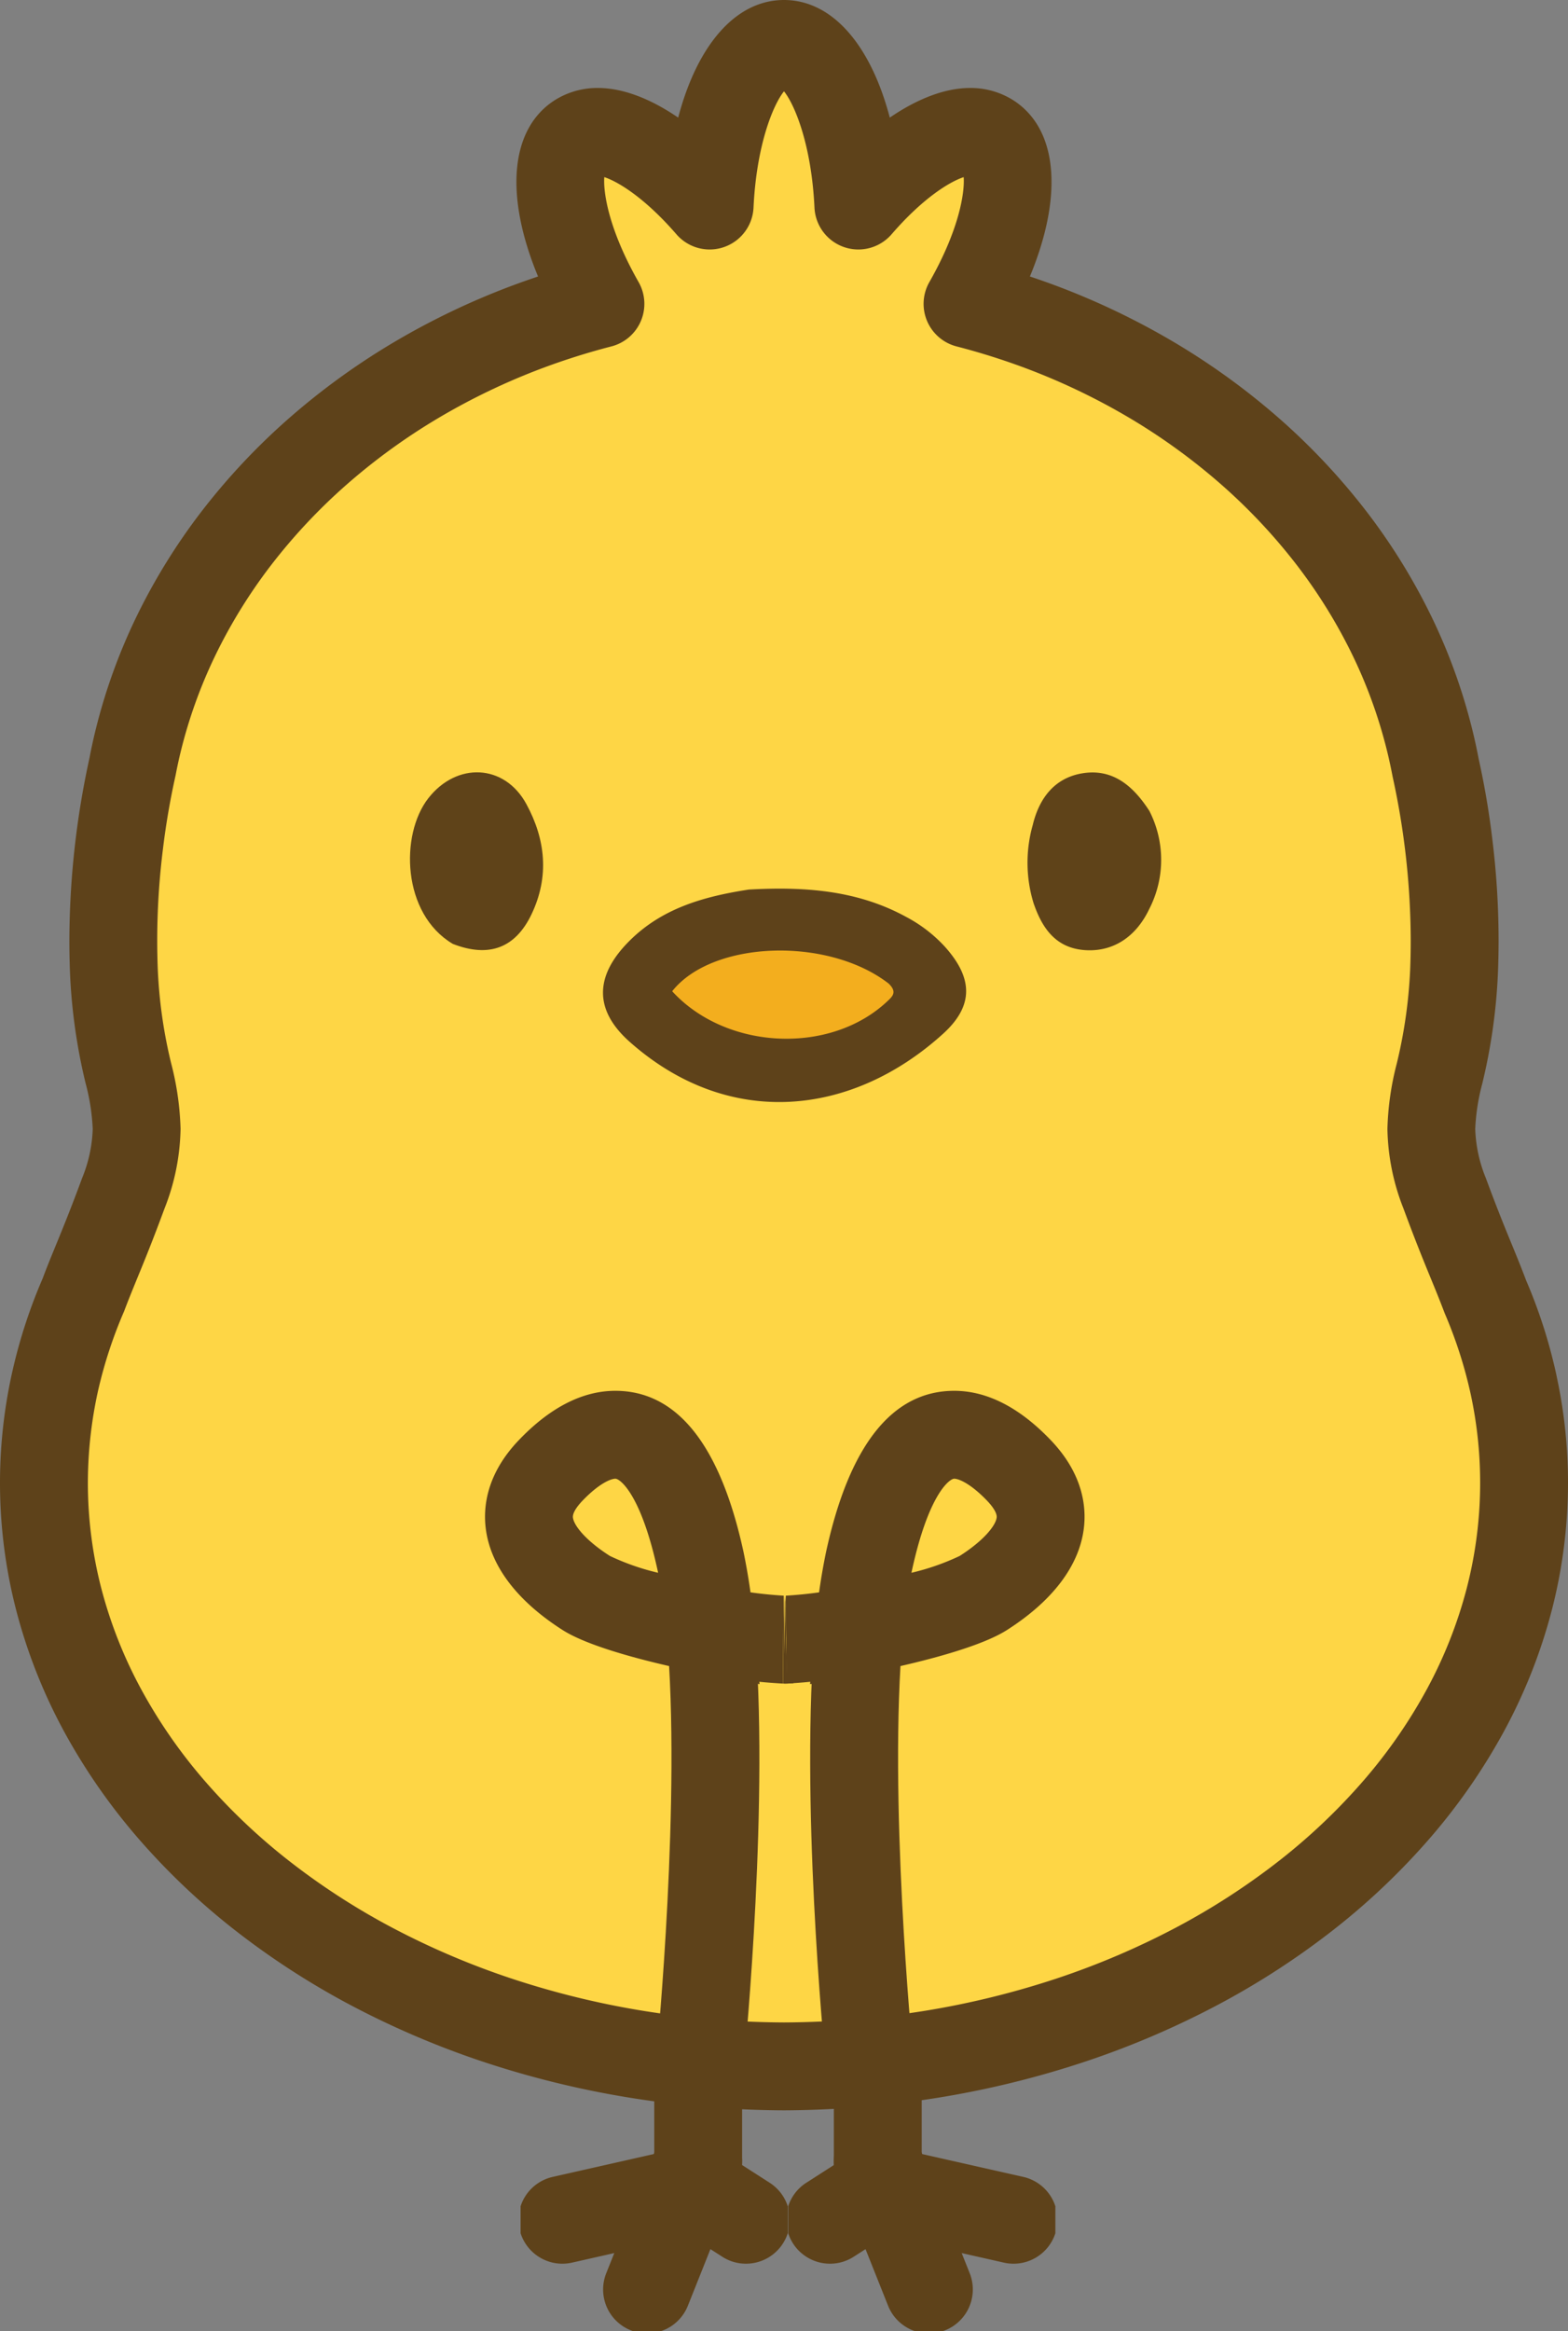
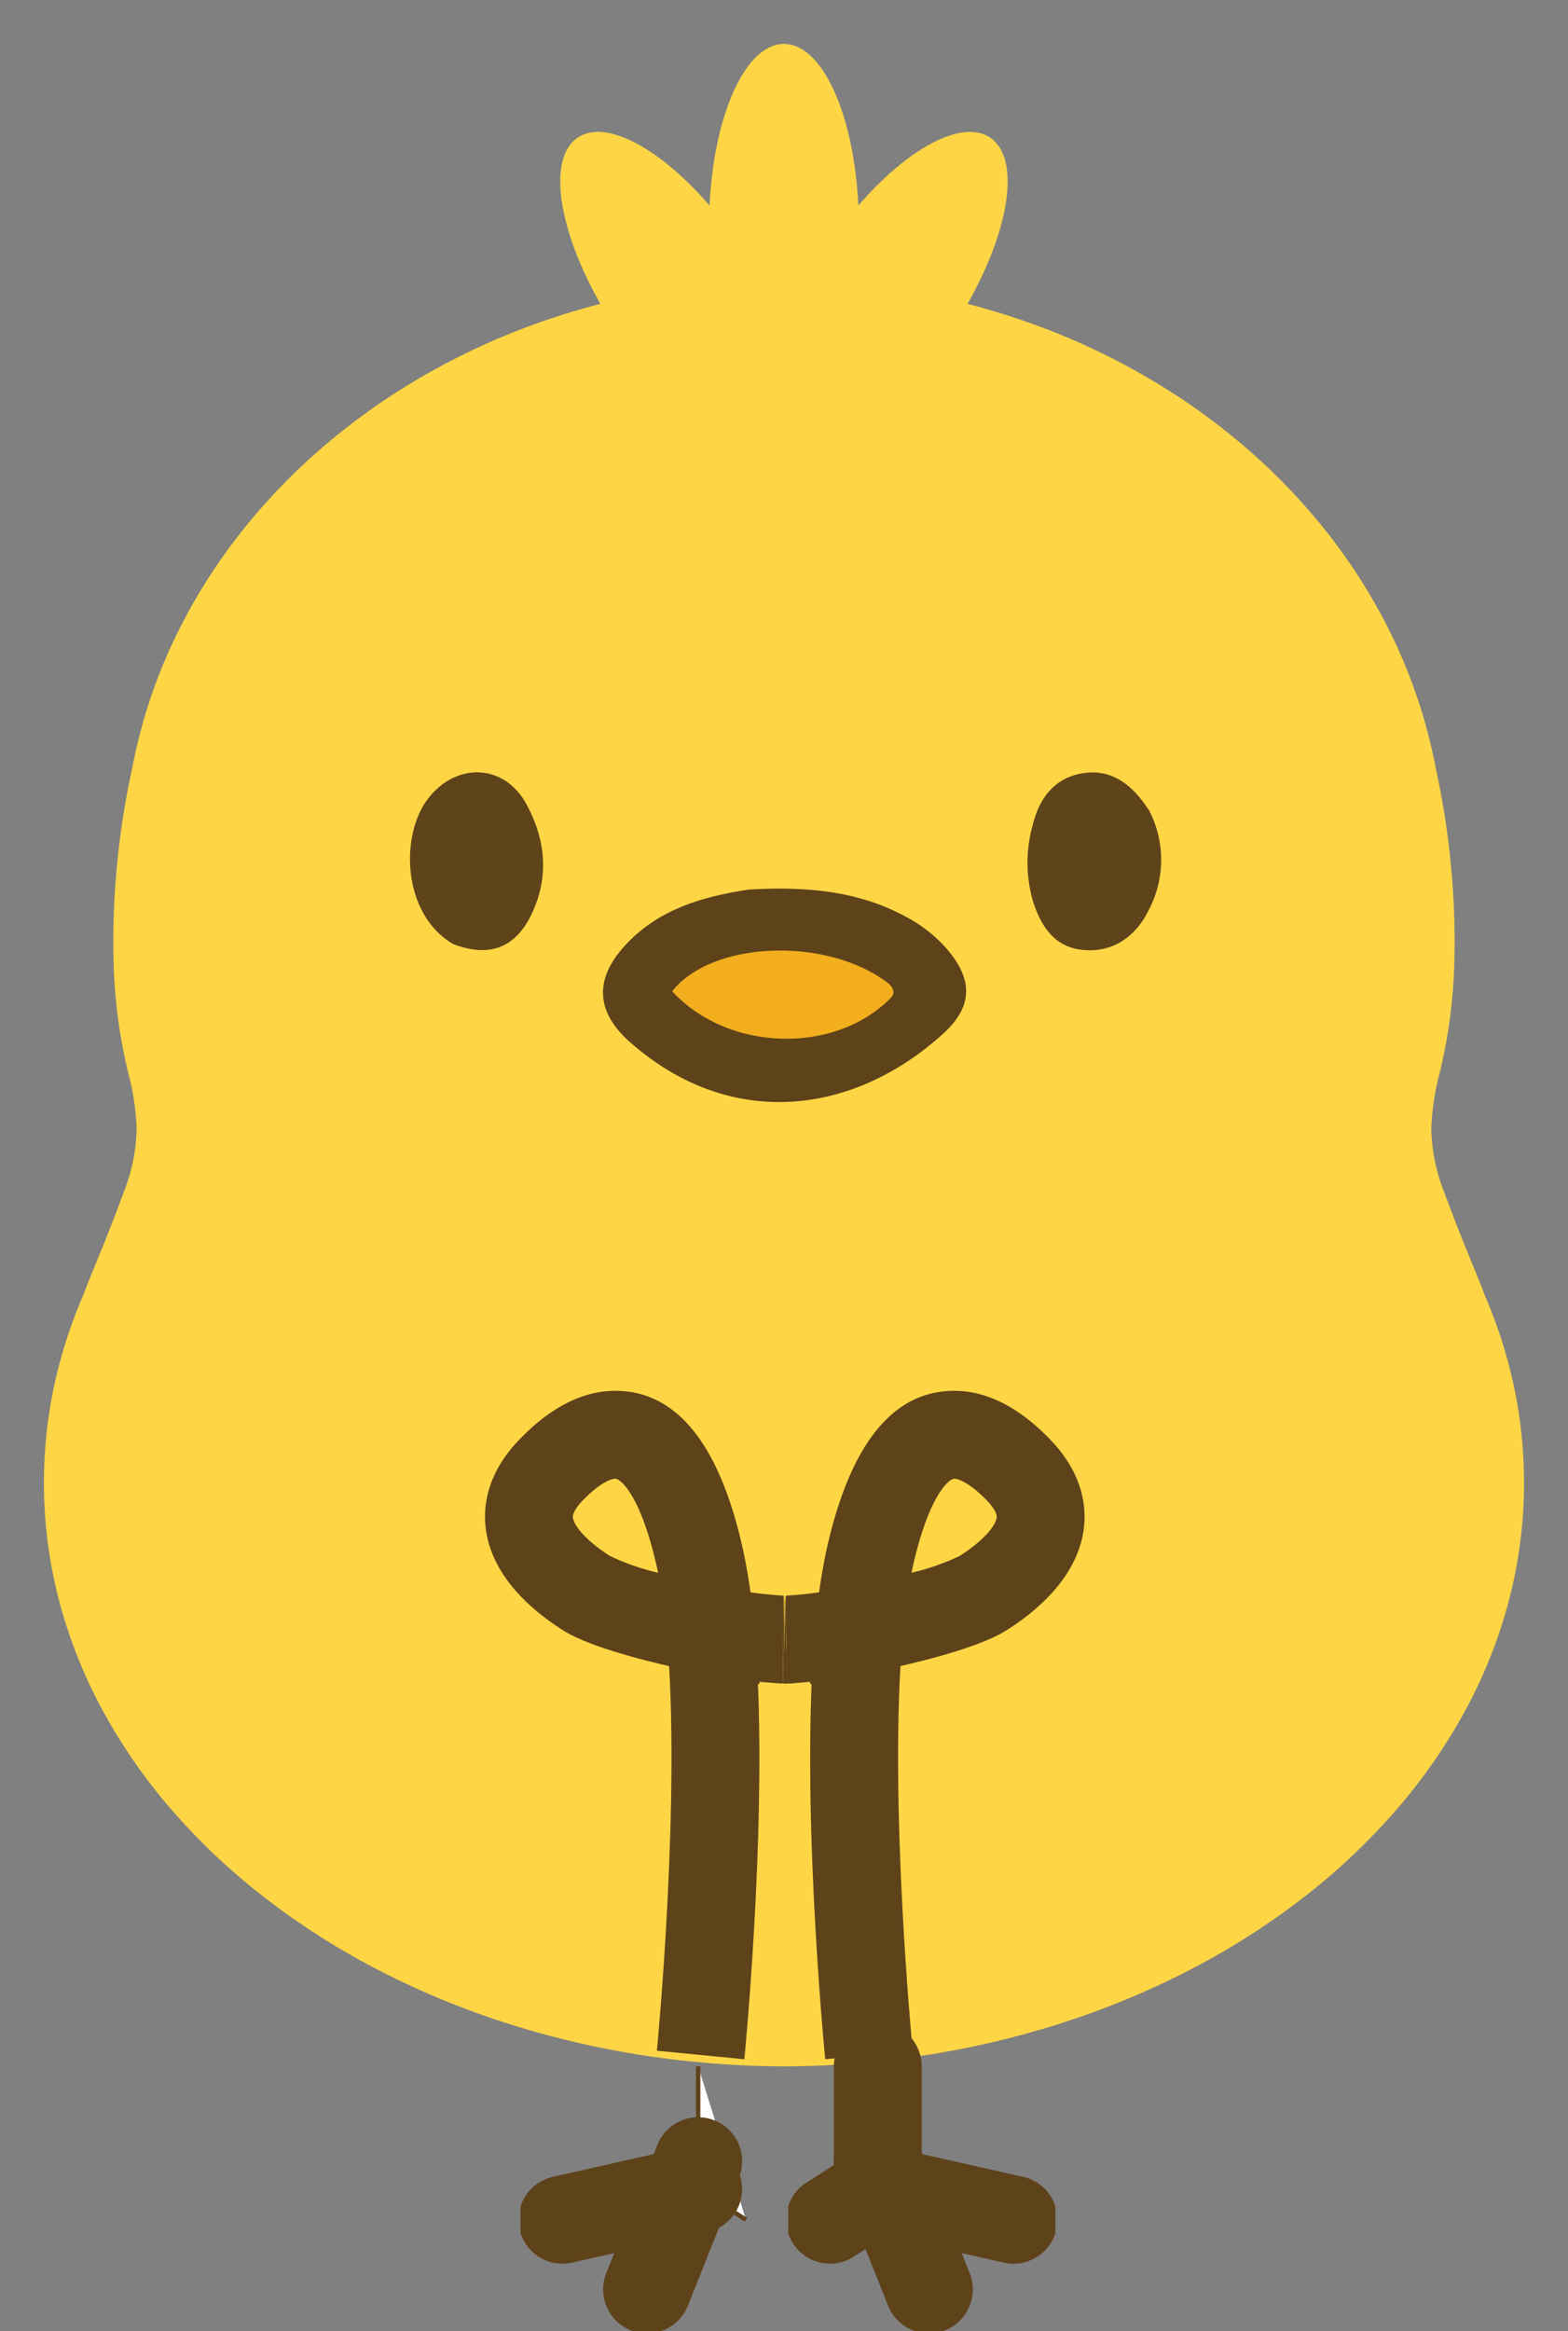
<svg xmlns="http://www.w3.org/2000/svg" width="202" height="300.211" viewBox="0 0 202 300.211">
  <rect x="0" y="0" width="202" height="300.211" fill="#808080" stroke="none" />
  <defs>
    <clipPath id="clip-path">
      <rect id="長方形_32" data-name="長方形 32" width="34.421" height="39.501" fill="none" stroke="#5e421a" stroke-width="1" />
    </clipPath>
  </defs>
  <g id="logo" transform="translate(-53 -17.5)">
    <path id="合体_1" data-name="合体 1" d="M76.324,258.875a115.36,115.36,0,0,1-17.959-4.407,106.5,106.5,0,0,1-16.246-6.945,95.366,95.366,0,0,1-14.148-9.183A83.133,83.133,0,0,1,16.3,227.223a71.951,71.951,0,0,1-8.8-12.746A63.53,63.53,0,0,1,1.938,200.4a59.828,59.828,0,0,1-.578-27.79c.021-.118.048-.242.08-.368a62.184,62.184,0,0,1,3.592-11.035c.586-1.562,1.132-2.883,1.758-4.417v0c.916-2.227,1.949-4.75,3.442-8.795a23.424,23.424,0,0,0,1.711-8.28,32.012,32.012,0,0,0-1.067-7.162,68,68,0,0,1-1.856-12.972q-.084-2.06-.084-4.122A105.151,105.151,0,0,1,11.4,93.137c.168-.888.358-1.786.564-2.672a68.235,68.235,0,0,1,4.968-14.077A72.84,72.84,0,0,1,24.8,63.643,78.859,78.859,0,0,1,35.218,52.529a84.8,84.8,0,0,1,12.633-9.18,89.962,89.962,0,0,1,14.5-6.944,94.182,94.182,0,0,1,9.338-2.936c-5.476-9.608-6.858-18.768-2.91-21.413,3.62-2.424,10.6,1.382,16.974,8.752C86.31,9.1,90.387,0,95.337,0s9.028,9.1,9.579,20.809c6.376-7.37,13.355-11.176,16.974-8.752,3.948,2.644,2.566,11.8-2.909,21.412a94.2,94.2,0,0,1,9.344,2.937,89.943,89.943,0,0,1,14.5,6.945,84.789,84.789,0,0,1,12.633,9.179,78.855,78.855,0,0,1,10.42,11.114,72.772,72.772,0,0,1,7.864,12.745,68.2,68.2,0,0,1,4.968,14.076c.206.886.4,1.785.564,2.672a105.115,105.115,0,0,1,2.465,22.32q0,2.061-.084,4.122a68.044,68.044,0,0,1-1.855,12.972,32.025,32.025,0,0,0-1.068,7.162,23.424,23.424,0,0,0,1.711,8.28c1.493,4.046,2.529,6.571,3.442,8.795.63,1.535,1.173,2.859,1.76,4.42a62.1,62.1,0,0,1,3.592,11.035c.034.126.061.25.081.368a59.824,59.824,0,0,1-.58,27.789,63.532,63.532,0,0,1-5.561,14.075,71.96,71.96,0,0,1-8.8,12.746,83.213,83.213,0,0,1-11.667,11.117,95.409,95.409,0,0,1-14.149,9.183,106.457,106.457,0,0,1-16.246,6.946,115.388,115.388,0,0,1-17.959,4.407,122.361,122.361,0,0,1-19.016,1.564A122.312,122.312,0,0,1,76.324,258.875Z" transform="translate(58.659 23.159)" fill="#fed645" />
-     <path id="合体_7_-_アウトライン" data-name="合体 7 - アウトライン" d="M91,261.756h-.023a128.376,128.376,0,0,1-19.9-1.635A121.388,121.388,0,0,1,52.239,255.5a112.5,112.5,0,0,1-17.109-7.314,101.3,101.3,0,0,1-14.989-9.729A88.994,88.994,0,0,1,7.68,226.582a77.748,77.748,0,0,1-9.5-13.749A69.282,69.282,0,0,1-7.876,197.5a65.487,65.487,0,0,1-.635-30.427c.015-.071.113-.511.131-.581A67.324,67.324,0,0,1-4.5,154.622c.451-1.221.97-2.493,1.551-3.913,1.062-2.59,2.074-5.059,3.534-9.017a18.122,18.122,0,0,0,1.361-6.32,27.413,27.413,0,0,0-.93-5.924A73.5,73.5,0,0,1-.973,115.5c-.06-1.477-.09-2.929-.09-4.38a110.811,110.811,0,0,1,2.6-23.552c.146-.786.352-1.761.575-2.723A74.03,74.03,0,0,1,7.494,69.591a78.667,78.667,0,0,1,8.477-13.74A84.724,84.724,0,0,1,27.142,43.937a90.681,90.681,0,0,1,13.477-9.793,95.877,95.877,0,0,1,15.418-7.381q1.624-.605,3.278-1.156c-4.268-10.3-3.647-18.824,1.979-22.592a10.263,10.263,0,0,1,5.742-1.686c3.155,0,6.705,1.337,10.333,3.817C79.827-4.221,84.794-10,91-10s11.17,5.779,13.628,15.146c3.628-2.48,7.178-3.817,10.333-3.817A10.262,10.262,0,0,1,120.7,3.014c5.625,3.768,6.246,12.292,1.979,22.59q1.654.551,3.282,1.157a95.871,95.871,0,0,1,15.42,7.382,90.68,90.68,0,0,1,13.477,9.792,84.718,84.718,0,0,1,11.169,11.913A78.6,78.6,0,0,1,174.5,69.587a73.985,73.985,0,0,1,5.382,15.249c.225.969.431,1.944.613,2.906a104.533,104.533,0,0,1,1.761,10.373,106.129,106.129,0,0,1,.8,13q0,2.178-.089,4.354a73.936,73.936,0,0,1-2.011,14.077,26.993,26.993,0,0,0-.907,5.825,18.123,18.123,0,0,0,1.361,6.321c1.461,3.958,2.474,6.428,3.368,8.6.654,1.594,1.215,2.965,1.822,4.58a66.636,66.636,0,0,1,3.816,11.784c.023.1.124.572.141.675A64.671,64.671,0,0,1,192,180.954a65.628,65.628,0,0,1-2.122,16.533,69.286,69.286,0,0,1-6.059,15.339,77.772,77.772,0,0,1-9.5,13.753,89.088,89.088,0,0,1-12.461,11.874,101.342,101.342,0,0,1-14.989,9.728,112.453,112.453,0,0,1-17.11,7.315,121.432,121.432,0,0,1-18.84,4.623,128.418,128.418,0,0,1-19.9,1.637ZM67.85,12.809c-.149,1.972.566,6.756,4.419,13.517a5.659,5.659,0,0,1-3.5,8.281,88.9,88.9,0,0,0-8.777,2.759A84.521,84.521,0,0,0,46.4,43.874a79.329,79.329,0,0,0-11.789,8.567,73.369,73.369,0,0,0-9.672,10.315,67.306,67.306,0,0,0-7.251,11.752,62.664,62.664,0,0,0-4.554,12.9c-.187.8-.36,1.625-.514,2.437a96.674,96.674,0,0,0-1.642,9.6,95.161,95.161,0,0,0-.724,11.667q0,1.944.08,3.89a62.427,62.427,0,0,0,1.7,11.866,37.389,37.389,0,0,1,1.227,8.5A29.132,29.132,0,0,1,11.2,145.611c-1.526,4.134-2.581,6.713-3.517,8.988-.724,1.774-1.193,2.924-1.694,4.257a58.017,58.017,0,0,0-3.369,10.288,55.152,55.152,0,0,0-1.3,11.811,54.34,54.34,0,0,0,1.755,13.679,57.914,57.914,0,0,0,5.063,12.81,66.4,66.4,0,0,0,8.109,11.739,77.653,77.653,0,0,0,10.873,10.359,89.95,89.95,0,0,0,13.309,8.639,101.138,101.138,0,0,0,15.382,6.576,110.039,110.039,0,0,0,17.077,4.19A117.024,117.024,0,0,0,91,250.438a117.057,117.057,0,0,0,18.114-1.492,110.062,110.062,0,0,0,17.077-4.19,101.1,101.1,0,0,0,15.382-6.576,90,90,0,0,0,13.309-8.638,77.738,77.738,0,0,0,10.873-10.36,66.419,66.419,0,0,0,8.111-11.743,57.925,57.925,0,0,0,5.063-12.817,54.164,54.164,0,0,0,.522-25.153,57.4,57.4,0,0,0-3.336-10.355c-.669-1.76-1.193-3.036-1.8-4.515-.934-2.274-1.992-4.854-3.517-8.988a29.131,29.131,0,0,1-2.061-10.239,37.03,37.03,0,0,1,1.2-8.4,62.87,62.87,0,0,0,1.724-11.993c.052-1.27.078-2.567.078-3.863a99.456,99.456,0,0,0-2.329-21.089c-.191-.99-.365-1.813-.553-2.624a62.617,62.617,0,0,0-4.554-12.9,67.239,67.239,0,0,0-7.251-11.75,73.366,73.366,0,0,0-9.67-10.314A79.326,79.326,0,0,0,135.6,43.875a84.515,84.515,0,0,0-13.592-6.507,88.877,88.877,0,0,0-8.781-2.76,5.659,5.659,0,0,1-3.5-8.282c3.851-6.757,4.567-11.54,4.419-13.514-1.731.561-5.2,2.628-9.288,7.359a5.659,5.659,0,0,1-9.932-3.437C94.546,8.74,92.417,3.524,91,1.76c-1.421,1.764-3.55,6.98-3.926,14.974a5.659,5.659,0,0,1-9.932,3.437C73.04,15.434,69.571,13.367,67.85,12.809Z" transform="translate(63 27.5)" fill="#5e421a" />
    <path id="パス_4" data-name="パス 4" d="M586.777,281.815a13.827,13.827,0,0,1-.006,12.605c-1.709,3.616-4.652,5.542-8.228,5.322-3.834-.236-5.591-2.846-6.692-6.066a17.8,17.8,0,0,1-.1-10.048c.832-3.474,2.853-6.14,6.54-6.681C582.1,276.387,584.705,278.6,586.777,281.815Z" transform="translate(-385.706 -159.887)" fill="#5f4319" />
    <path id="パス_5" data-name="パス 5" d="M428.9,298.92c-6.553-3.879-6.811-14.062-3.159-18.748s9.815-4.457,12.643.753c2.465,4.541,2.976,9.328.659,14.18C436.985,299.412,433.609,300.757,428.9,298.92Z" transform="translate(-317.568 -159.872)" fill="#5f4319" />
    <path id="パス_38" data-name="パス 38" d="M70.742,60.294l.089-11.318.2,11.318Z" transform="translate(83.117 174.006)" fill="#5e421a" />
    <path id="パス_39" data-name="パス 39" d="M71.186,60.294,71.1,48.976,71.5,60.292Z" transform="translate(82.95 174.006)" fill="#5e421a" />
    <path id="パス_40" data-name="パス 40" d="M71.586,60.291l-.267-11.315L72.369,60.25Z" transform="translate(82.846 174.008)" fill="#5e421a" />
    <path id="パス_41" data-name="パス 41" d="M52.369,111.546l-11.264-1.1c.032-.326,3.17-32.821,1.267-53.668l11.271-1.029C55.644,77.666,52.5,110.173,52.369,111.546Z" transform="translate(96.521 171.132)" fill="#5e421a" />
    <path id="パス_42" data-name="パス 42" d="M35.367,37.776l-7.4-1.432c-3.126-.605-13.659-2.792-17.96-5.533C4.1,27.047.674,22.508.09,17.684c-.337-2.78.128-7,4.251-11.317C8.376,2.142,12.564,0,16.79,0c7.966,0,13.522,6.985,16.515,20.762a79.873,79.873,0,0,1,1.376,9.512ZM16.79,11.318c-.567,0-2.1.6-4.264,2.865-.389.408-1.286,1.432-1.2,2.14.124,1.028,1.647,2.955,4.767,4.944A30.874,30.874,0,0,0,22.3,23.432q-.028-.135-.057-.268C20.108,13.329,17.4,11.318,16.79,11.318Z" transform="translate(115.483 196.601)" fill="#5e421a" />
    <path id="パス_43" data-name="パス 43" d="M61.9,59.3a69.064,69.064,0,0,1-10.388-1.354l2.152-11.112a55.818,55.818,0,0,0,8.362,1.148Z" transform="translate(91.938 174.999)" fill="#5e421a" />
    <path id="パス_44" data-name="パス 44" d="M71.57,59.3l-.126-11.317a55.819,55.819,0,0,0,8.362-1.148l2.152,11.112A69.064,69.064,0,0,1,71.57,59.3Z" transform="translate(82.792 174.999)" fill="#5e421a" />
    <path id="パス_45" data-name="パス 45" d="M77.791,37.776l.685-7.5a79.871,79.871,0,0,1,1.376-9.512C82.845,6.985,88.4,0,96.367,0c4.226,0,8.414,2.142,12.449,6.366,4.124,4.318,4.588,8.538,4.251,11.318-.584,4.824-4.014,9.364-9.92,13.128-4.3,2.741-14.834,4.928-17.96,5.533ZM96.367,11.318c-.609,0-3.318,2.01-5.455,11.846q-.029.133-.057.268a30.871,30.871,0,0,0,6.21-2.165c3.12-1.988,4.642-3.916,4.767-4.943.086-.708-.811-1.733-1.2-2.14C98.471,11.922,96.934,11.318,96.367,11.318Z" transform="translate(79.563 196.601)" fill="#5e421a" />
    <path id="パス_46" data-name="パス 46" d="M79.708,111.546c-.135-1.373-3.276-33.88-1.274-55.8l11.271,1.029c-1.905,20.866,1.235,53.342,1.267,53.668Z" transform="translate(79.604 171.132)" fill="#5e421a" />
    <path id="パス_47" data-name="パス 47" transform="translate(113.826 195.267)" fill="#5e421a" />
    <path id="パス_48" data-name="パス 48" d="M71.394,60.294H71.1L71.2,48.976Z" transform="translate(82.95 174.006)" fill="#5e421a" />
    <path id="パス_49" data-name="パス 49" transform="translate(113.848 195.268)" fill="#5e421a" />
    <g id="グループ_5" data-name="グループ 5" transform="translate(120.065 278.21)">
      <path id="パス_50" data-name="パス 50" d="M42.475,10V25.8l6.156,3.95" transform="translate(-19.596 -4.614)" fill="#fff" />
      <path id="パス_50_-_アウトライン" data-name="パス 50 - アウトライン" d="M48.261,29.989l-6.286-4.034V10h.566V25.646l6.026,3.867Z" transform="translate(-19.379 -4.614)" fill="#5e421a" />
      <g id="グループ_36" data-name="グループ 36" transform="translate(0 0)">
        <g id="グループ_35" data-name="グループ 35" clip-path="url(#clip-path)">
-           <path id="パス_51" data-name="パス 51" d="M44.285,31.069a5.632,5.632,0,0,1-3.051-.9l-8.758-5.621V5.659a5.659,5.659,0,0,1,11.318,0V18.367l3.553,2.28a5.66,5.66,0,0,1-3.062,10.422Z" transform="translate(-15.255 -0.273)" fill="#5e421a" />
-         </g>
+           </g>
      </g>
      <path id="線_3" data-name="線 3" d="M.015,4.014-.11,3.462,17.383-.488l.125.552Z" transform="translate(5.434 21.398)" fill="#5e421a" />
      <g id="グループ_38" data-name="グループ 38" transform="translate(0 0)">
        <g id="グループ_37" data-name="グループ 37" clip-path="url(#clip-path)">
          <path id="線_4" data-name="線 4" d="M-4.347,5.268A5.661,5.661,0,0,1-9.862.854,5.659,5.659,0,0,1-5.588-5.912L11.9-9.862a5.659,5.659,0,0,1,6.766,4.274A5.659,5.659,0,0,1,14.4,1.178L-3.1,5.128A5.68,5.68,0,0,1-4.347,5.268Z" transform="translate(9.729 25.529)" fill="#5e421a" />
        </g>
      </g>
      <path id="線_5" data-name="線 5" d="M.061,16.543l-.526-.21L6.121-.185l.526.21Z" transform="translate(16.495 17.676)" fill="#5e421a" />
      <g id="グループ_40" data-name="グループ 40" transform="translate(0 0)">
        <g id="グループ_39" data-name="グループ 39" clip-path="url(#clip-path)">
          <path id="線_6" data-name="線 6" d="M-4.344,17.837a5.643,5.643,0,0,1-2.094-.4A5.659,5.659,0,0,1-9.6,10.081L-3.013-6.438A5.659,5.659,0,0,1,4.339-9.6,5.659,5.659,0,0,1,7.5-2.246L.915,14.272A5.661,5.661,0,0,1-4.344,17.837Z" transform="translate(20.636 21.938)" fill="#5e421a" />
        </g>
      </g>
    </g>
    <g id="グループ_6" data-name="グループ 6" transform="translate(154.539 278.21)">
      <path id="パス_50-2" data-name="パス 50" d="M48.631,10V25.8l-6.156,3.95" transform="translate(-37.089 -4.614)" fill="#fff" />
      <path id="パス_50_-_アウトライン-2" data-name="パス 50 - アウトライン" d="M42.511,29.989l-.306-.476,6.026-3.867V10H48.8V25.955Z" transform="translate(-36.972 -4.614)" fill="#5e421a" />
      <g id="グループ_36-2" data-name="グループ 36" transform="translate(0 0)">
        <g id="グループ_35-2" data-name="グループ 35" clip-path="url(#clip-path)">
          <path id="パス_51-2" data-name="パス 51" d="M38.139,31.069a5.66,5.66,0,0,1-3.062-10.422l3.553-2.28V5.659a5.659,5.659,0,1,1,11.318,0V24.552L41.19,30.172A5.633,5.633,0,0,1,38.139,31.069Z" transform="translate(-32.747 -0.273)" fill="#5e421a" />
        </g>
      </g>
      <path id="線_3-2" data-name="線 3" d="M17.383,4.014-.11.064.015-.488l17.493,3.95Z" transform="translate(11.59 21.398)" fill="#5e421a" />
      <g id="グループ_38-2" data-name="グループ 38" transform="translate(0 0)">
        <g id="グループ_37-2" data-name="グループ 37" clip-path="url(#clip-path)">
          <path id="線_4-2" data-name="線 4" d="M13.156,5.268a5.678,5.678,0,0,1-1.252-.14L-5.588,1.178A5.659,5.659,0,0,1-9.862-5.588,5.659,5.659,0,0,1-3.1-9.862L14.4-5.912A5.659,5.659,0,0,1,18.671.854,5.661,5.661,0,0,1,13.156,5.268Z" transform="translate(15.884 25.529)" fill="#5e421a" />
        </g>
      </g>
      <path id="線_5-2" data-name="線 5" d="M6.121,16.543-.464.024l.526-.21L6.647,16.334Z" transform="translate(11.744 17.676)" fill="#5e421a" />
      <g id="グループ_40-2" data-name="グループ 40" transform="translate(0 0)">
        <g id="グループ_39-2" data-name="グループ 39" clip-path="url(#clip-path)">
          <path id="線_6-2" data-name="線 6" d="M2.245,17.837a5.661,5.661,0,0,1-5.258-3.565L-9.6-2.246A5.659,5.659,0,0,1-6.438-9.6,5.659,5.659,0,0,1,.915-6.438L7.5,10.081a5.662,5.662,0,0,1-5.255,7.756Z" transform="translate(15.884 21.938)" fill="#5e421a" />
        </g>
      </g>
    </g>
    <ellipse id="楕円形_1" data-name="楕円形 1" cx="17.5" cy="7.5" rx="17.5" ry="7.5" transform="translate(137 138)" fill="#f3ae1e" />
    <path id="パス_6" data-name="パス 6" d="M488.324,304.752c7.22-.4,14.035.086,20.334,3.551a18.43,18.43,0,0,1,4.878,3.747c3.646,4.026,3.859,7.618-.183,11.279-11.776,10.665-27.608,12.333-40.352,1.047-4.661-4.128-4.5-8.515-.137-12.923,4.209-4.253,9.555-5.791,15.461-6.7m18.019,12.1c-7.85-6.07-22.725-5.539-27.883.995,6.972,7.616,20.442,8.218,27.771,1.24C506.831,318.517,507.48,317.942,506.343,316.854Z" transform="translate(-338.866 -172.7)" fill="#5e421a" />
  </g>
</svg>